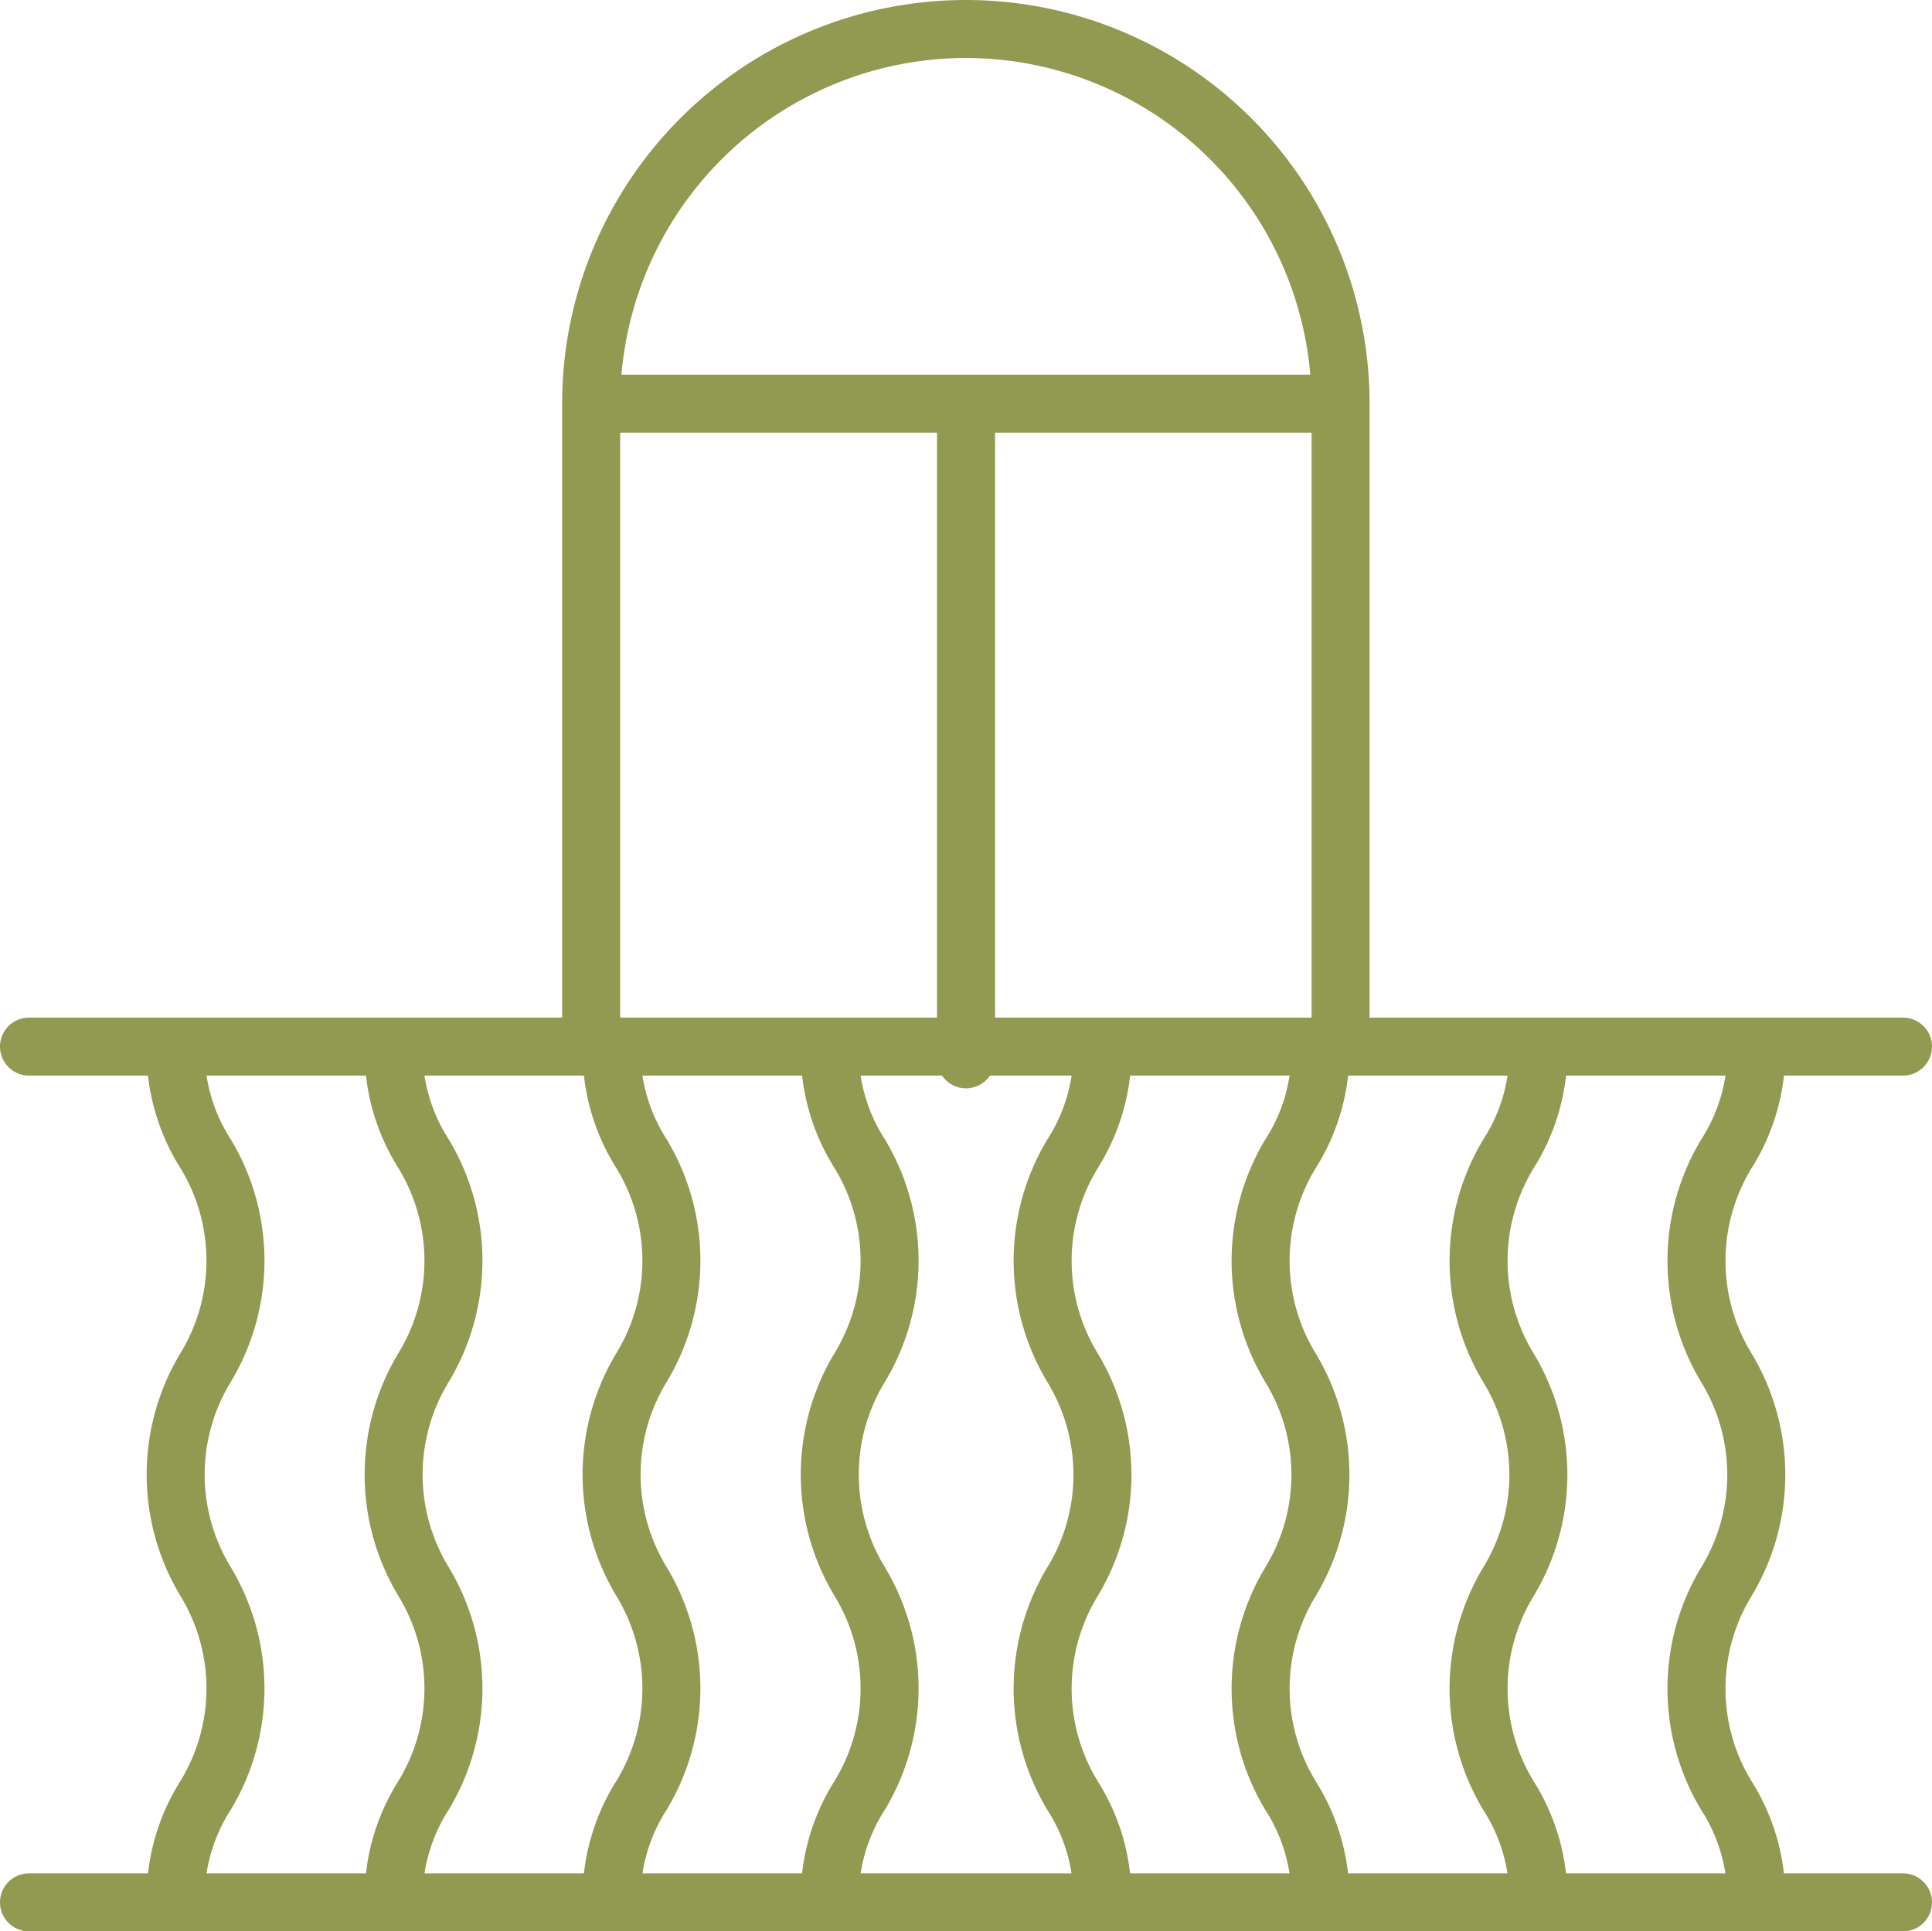
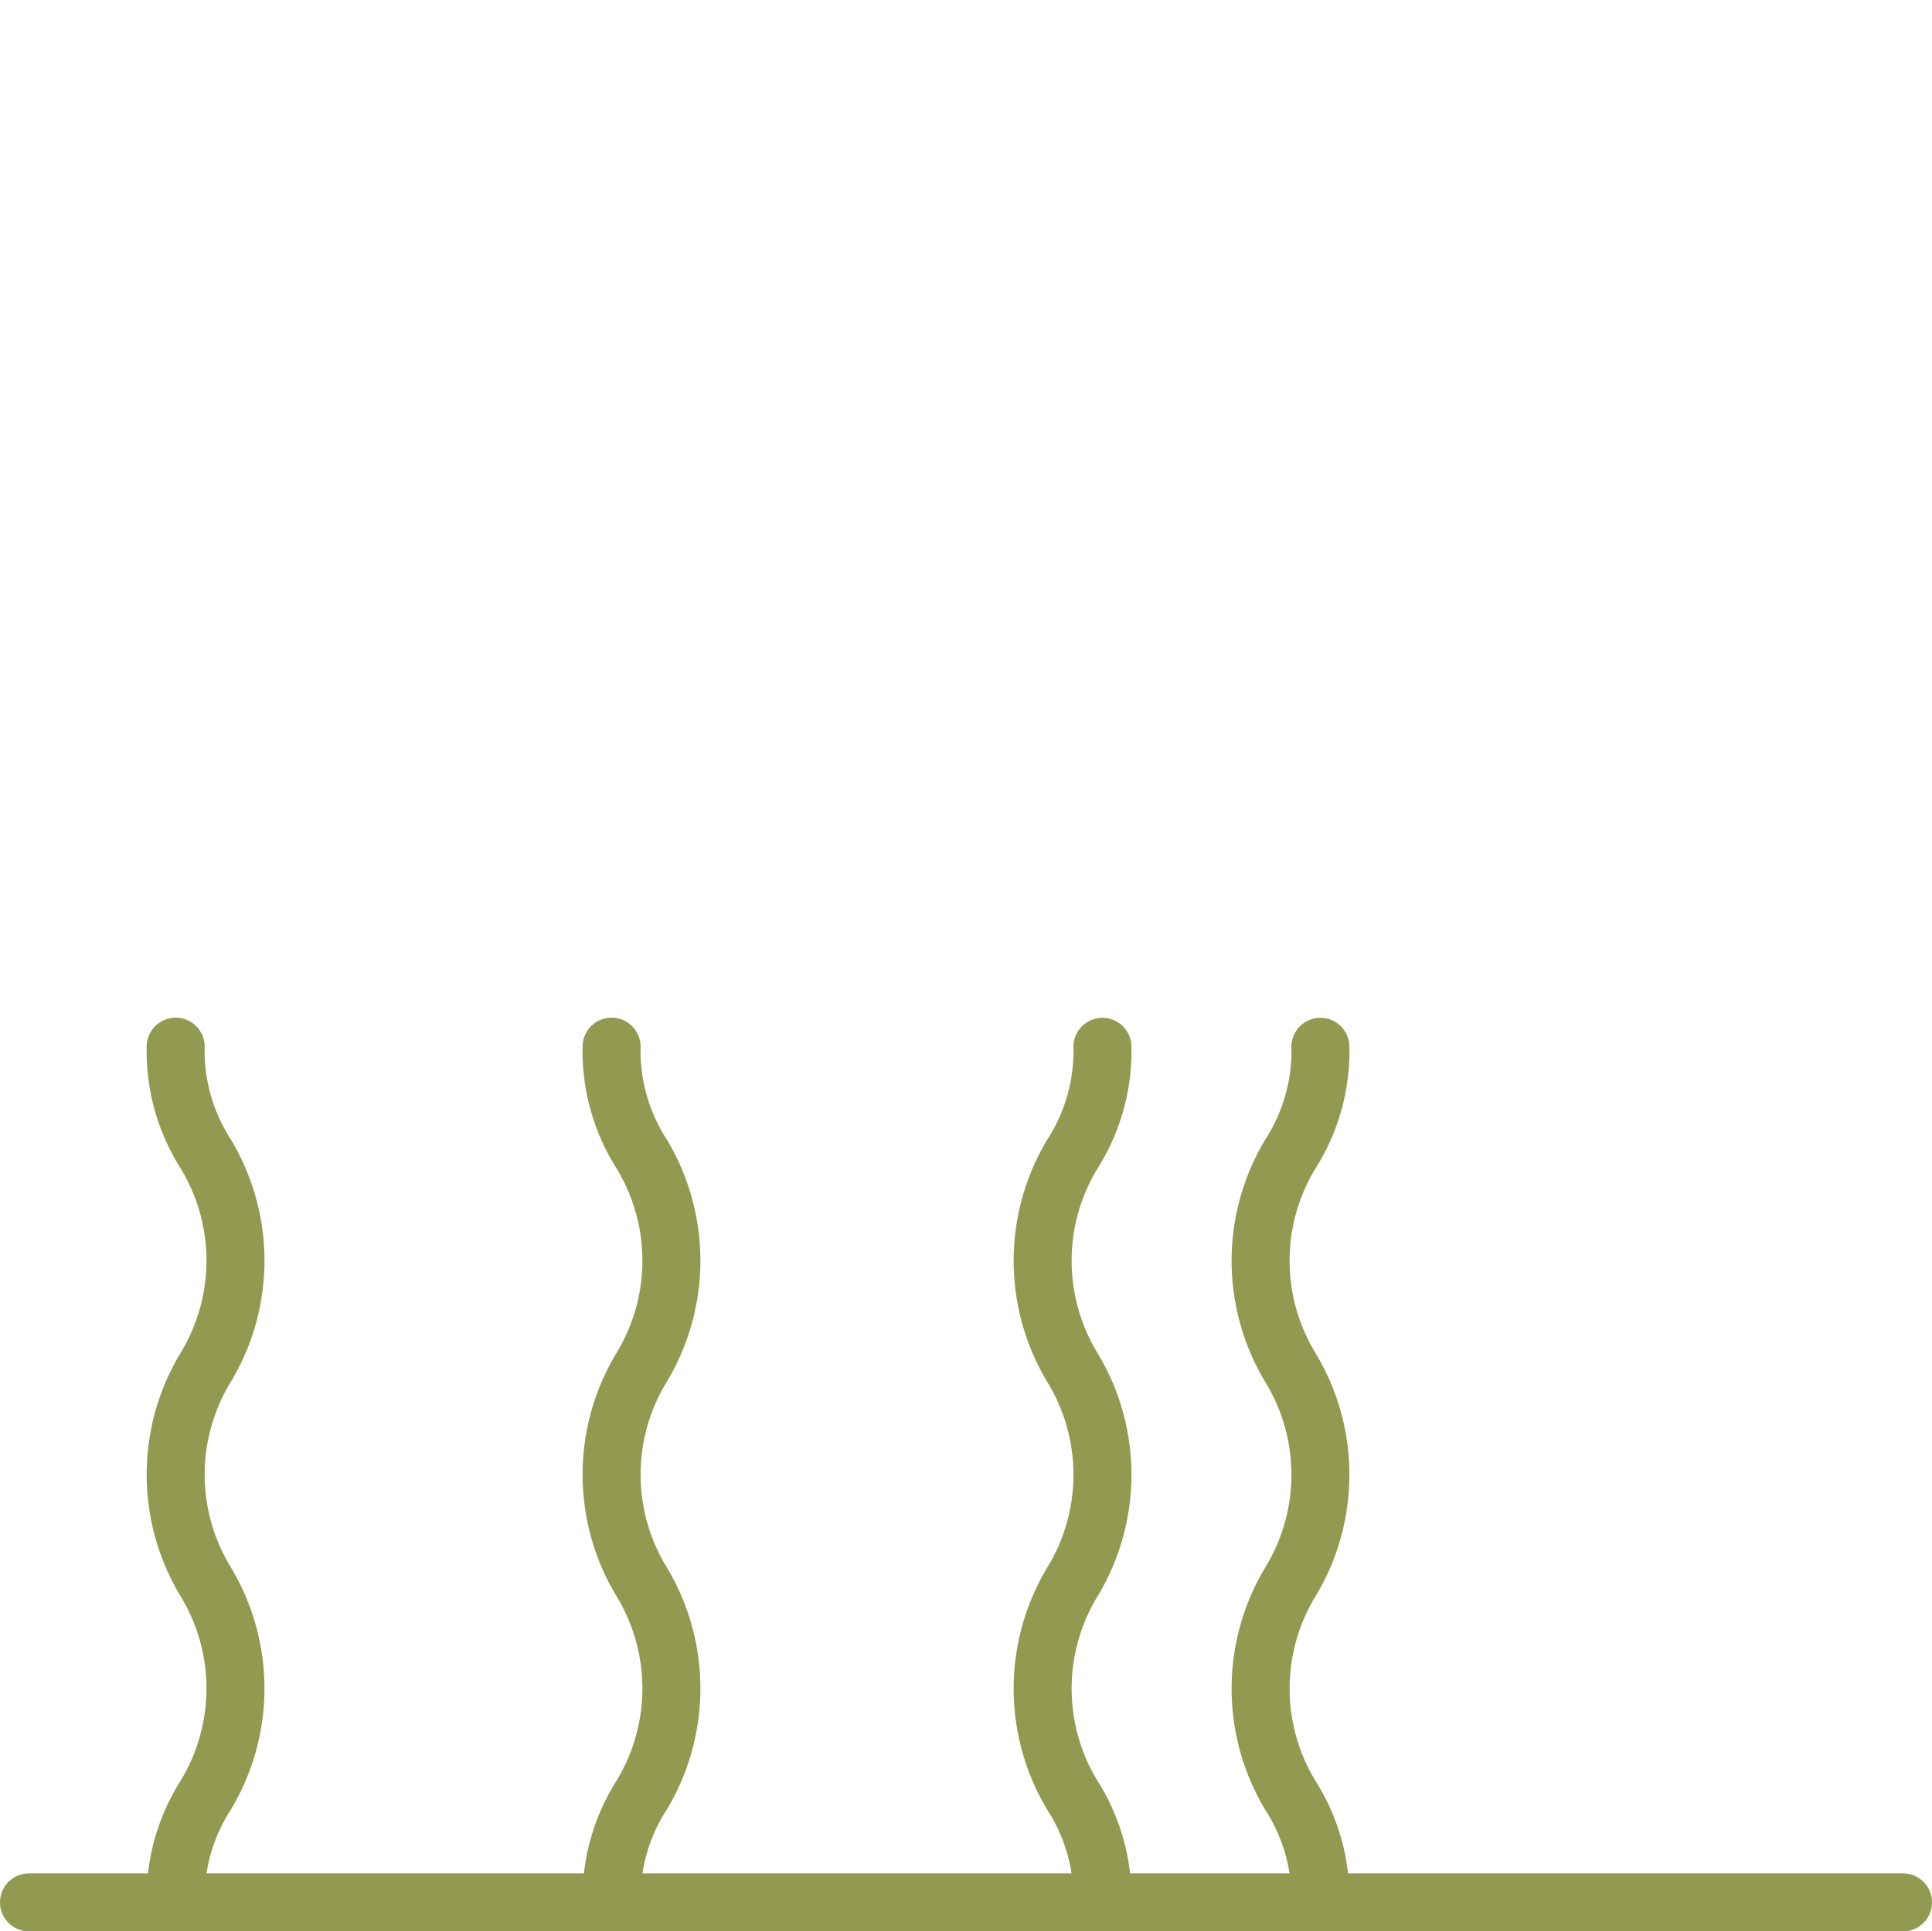
<svg xmlns="http://www.w3.org/2000/svg" id="Gruppe_338" data-name="Gruppe 338" width="41.714" height="41.705" viewBox="0 0 41.714 41.705">
  <defs>
    <clipPath id="clip-path">
      <rect id="Rechteck_337" data-name="Rechteck 337" width="41.714" height="41.705" fill="#929a52" />
    </clipPath>
  </defs>
  <g id="Gruppe_337" data-name="Gruppe 337" transform="translate(0 0)" clip-path="url(#clip-path)">
    <path id="Pfad_223" data-name="Pfad 223" d="M67.593,85.671a.626.626,0,0,1-.626-.626,3.517,3.517,0,0,0-.566-2,5.079,5.079,0,0,1,0-5.231,3.831,3.831,0,0,0,0-4.008,5.079,5.079,0,0,1,0-5.231,3.52,3.52,0,0,0,.566-2.005.626.626,0,0,1,1.252,0,4.726,4.726,0,0,1-.725,2.616,3.831,3.831,0,0,0,0,4.009,5.078,5.078,0,0,1,0,5.23,3.83,3.83,0,0,0,0,4.008,4.723,4.723,0,0,1,.725,2.615.626.626,0,0,1-.626.626" transform="translate(-43.79 -43.966)" fill="#929a52" />
    <path id="Pfad_224" data-name="Pfad 224" d="M81.715,85.671a.626.626,0,0,1-.626-.626,3.517,3.517,0,0,0-.566-2,5.079,5.079,0,0,1,0-5.231,3.831,3.831,0,0,0,0-4.008,5.079,5.079,0,0,1,0-5.231,3.52,3.52,0,0,0,.566-2.005.626.626,0,0,1,1.252,0,4.725,4.725,0,0,1-.725,2.616,3.833,3.833,0,0,0,0,4.009,5.078,5.078,0,0,1,0,5.23,3.832,3.832,0,0,0,0,4.008,4.723,4.723,0,0,1,.725,2.615.626.626,0,0,1-.626.626" transform="translate(-53.206 -43.966)" fill="#929a52" />
-     <path id="Pfad_225" data-name="Pfad 225" d="M95.836,85.671a.626.626,0,0,1-.626-.626,3.517,3.517,0,0,0-.566-2,5.078,5.078,0,0,1,0-5.23,3.832,3.832,0,0,0,0-4.008,5.079,5.079,0,0,1,0-5.231,3.52,3.52,0,0,0,.566-2.005.626.626,0,0,1,1.252,0,4.725,4.725,0,0,1-.725,2.616,3.833,3.833,0,0,0,0,4.009,5.078,5.078,0,0,1,0,5.23,3.832,3.832,0,0,0,0,4.008,4.723,4.723,0,0,1,.725,2.615.626.626,0,0,1-.626.626" transform="translate(-62.621 -43.966)" fill="#929a52" />
-     <path id="Pfad_226" data-name="Pfad 226" d="M109.957,85.671a.626.626,0,0,1-.626-.626,3.517,3.517,0,0,0-.566-2,5.078,5.078,0,0,1,0-5.23,3.832,3.832,0,0,0,0-4.008,5.079,5.079,0,0,1,0-5.231,3.52,3.52,0,0,0,.566-2.005.626.626,0,1,1,1.252,0,4.726,4.726,0,0,1-.725,2.616,3.833,3.833,0,0,0,0,4.009,5.078,5.078,0,0,1,0,5.23,3.832,3.832,0,0,0,0,4.008,4.723,4.723,0,0,1,.725,2.615.626.626,0,0,1-.626.626" transform="translate(-72.037 -43.966)" fill="#929a52" />
-     <path id="Pfad_227" data-name="Pfad 227" d="M52.5,85.671a.626.626,0,0,1-.626-.626A4.723,4.723,0,0,1,52.6,82.43a3.832,3.832,0,0,0,0-4.008,5.078,5.078,0,0,1,0-5.23,3.833,3.833,0,0,0,0-4.009,4.726,4.726,0,0,1-.725-2.616.626.626,0,1,1,1.252,0,3.52,3.52,0,0,0,.566,2.005,5.079,5.079,0,0,1,0,5.231,3.832,3.832,0,0,0,0,4.008,5.078,5.078,0,0,1,0,5.23,3.517,3.517,0,0,0-.566,2,.626.626,0,0,1-.626.626" transform="translate(-34.585 -43.966)" fill="#929a52" />
    <path id="Pfad_228" data-name="Pfad 228" d="M38.374,85.671a.626.626,0,0,1-.626-.626,4.723,4.723,0,0,1,.725-2.615,3.832,3.832,0,0,0,0-4.008,5.078,5.078,0,0,1,0-5.23,3.833,3.833,0,0,0,0-4.009,4.726,4.726,0,0,1-.725-2.616.626.626,0,0,1,1.252,0,3.52,3.52,0,0,0,.566,2.005,5.079,5.079,0,0,1,0,5.231,3.832,3.832,0,0,0,0,4.008,5.078,5.078,0,0,1,0,5.23,3.517,3.517,0,0,0-.566,2,.626.626,0,0,1-.626.626" transform="translate(-25.169 -43.966)" fill="#929a52" />
-     <path id="Pfad_229" data-name="Pfad 229" d="M24.253,85.671a.626.626,0,0,1-.626-.626,4.723,4.723,0,0,1,.725-2.615,3.832,3.832,0,0,0,0-4.008,5.078,5.078,0,0,1,0-5.23,3.833,3.833,0,0,0,0-4.009,4.726,4.726,0,0,1-.725-2.616.626.626,0,0,1,1.252,0,3.52,3.52,0,0,0,.566,2.005,5.079,5.079,0,0,1,0,5.231,3.832,3.832,0,0,0,0,4.008,5.078,5.078,0,0,1,0,5.23,3.517,3.517,0,0,0-.566,2,.626.626,0,0,1-.626.626" transform="translate(-15.754 -43.966)" fill="#929a52" />
    <path id="Pfad_230" data-name="Pfad 230" d="M10.131,85.671a.626.626,0,0,1-.626-.626,4.723,4.723,0,0,1,.725-2.615,3.832,3.832,0,0,0,0-4.008,5.078,5.078,0,0,1,0-5.23,3.833,3.833,0,0,0,0-4.009,4.726,4.726,0,0,1-.725-2.616.626.626,0,0,1,1.252,0,3.52,3.52,0,0,0,.566,2.005,5.079,5.079,0,0,1,0,5.231,3.832,3.832,0,0,0,0,4.008,5.078,5.078,0,0,1,0,5.23,3.517,3.517,0,0,0-.566,2,.626.626,0,0,1-.626.626" transform="translate(-6.338 -43.966)" fill="#929a52" />
    <path id="Pfad_231" data-name="Pfad 231" d="M41.088,121.392H.626a.626.626,0,1,0,0,1.252H41.088a.626.626,0,0,0,0-1.252" transform="translate(0 -80.939)" fill="#929a52" />
-     <path id="Pfad_232" data-name="Pfad 232" d="M.626,23.226H20.339a.626.626,0,0,0,1.036,0H41.088a.626.626,0,0,0,0-1.252H29.571V8.717a8.717,8.717,0,0,0-17.434,0V21.974H.626a.626.626,0,1,0,0,1.252m27.693-1.252H21.484V9.343h6.835ZM20.855,1.252A7.473,7.473,0,0,1,28.291,8.09H13.418a7.473,7.473,0,0,1,7.437-6.838M13.39,9.343h6.841V21.974H13.39Z" transform="translate(0 0)" fill="#929a52" />
  </g>
</svg>